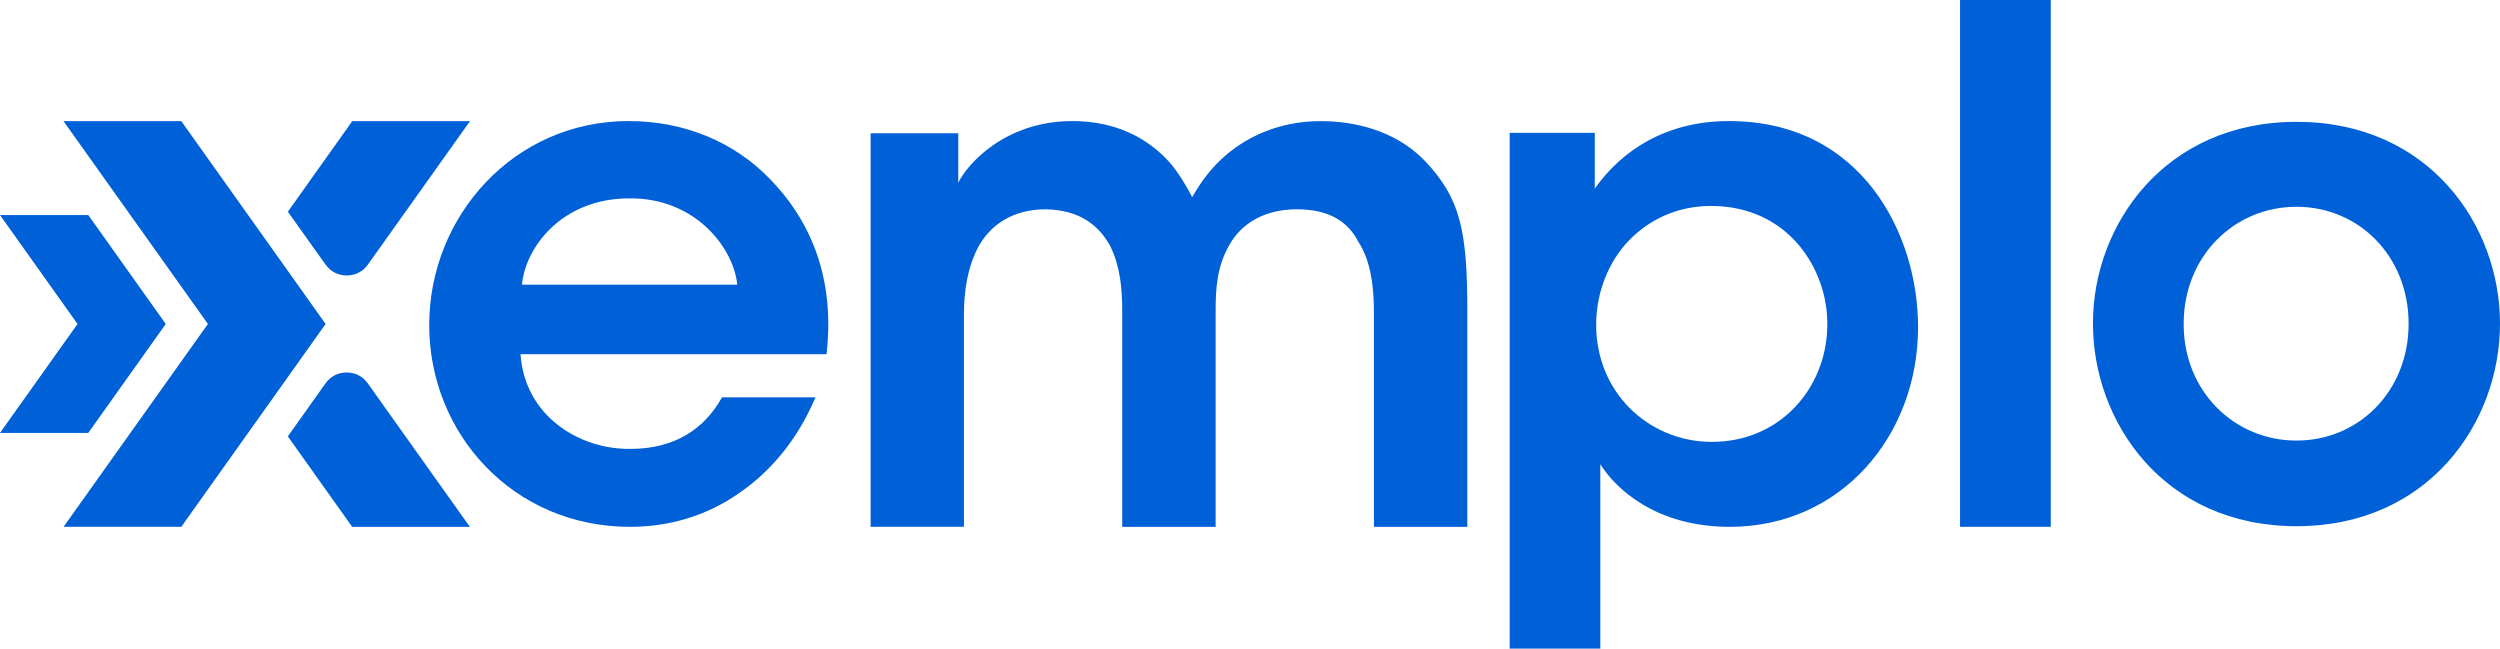
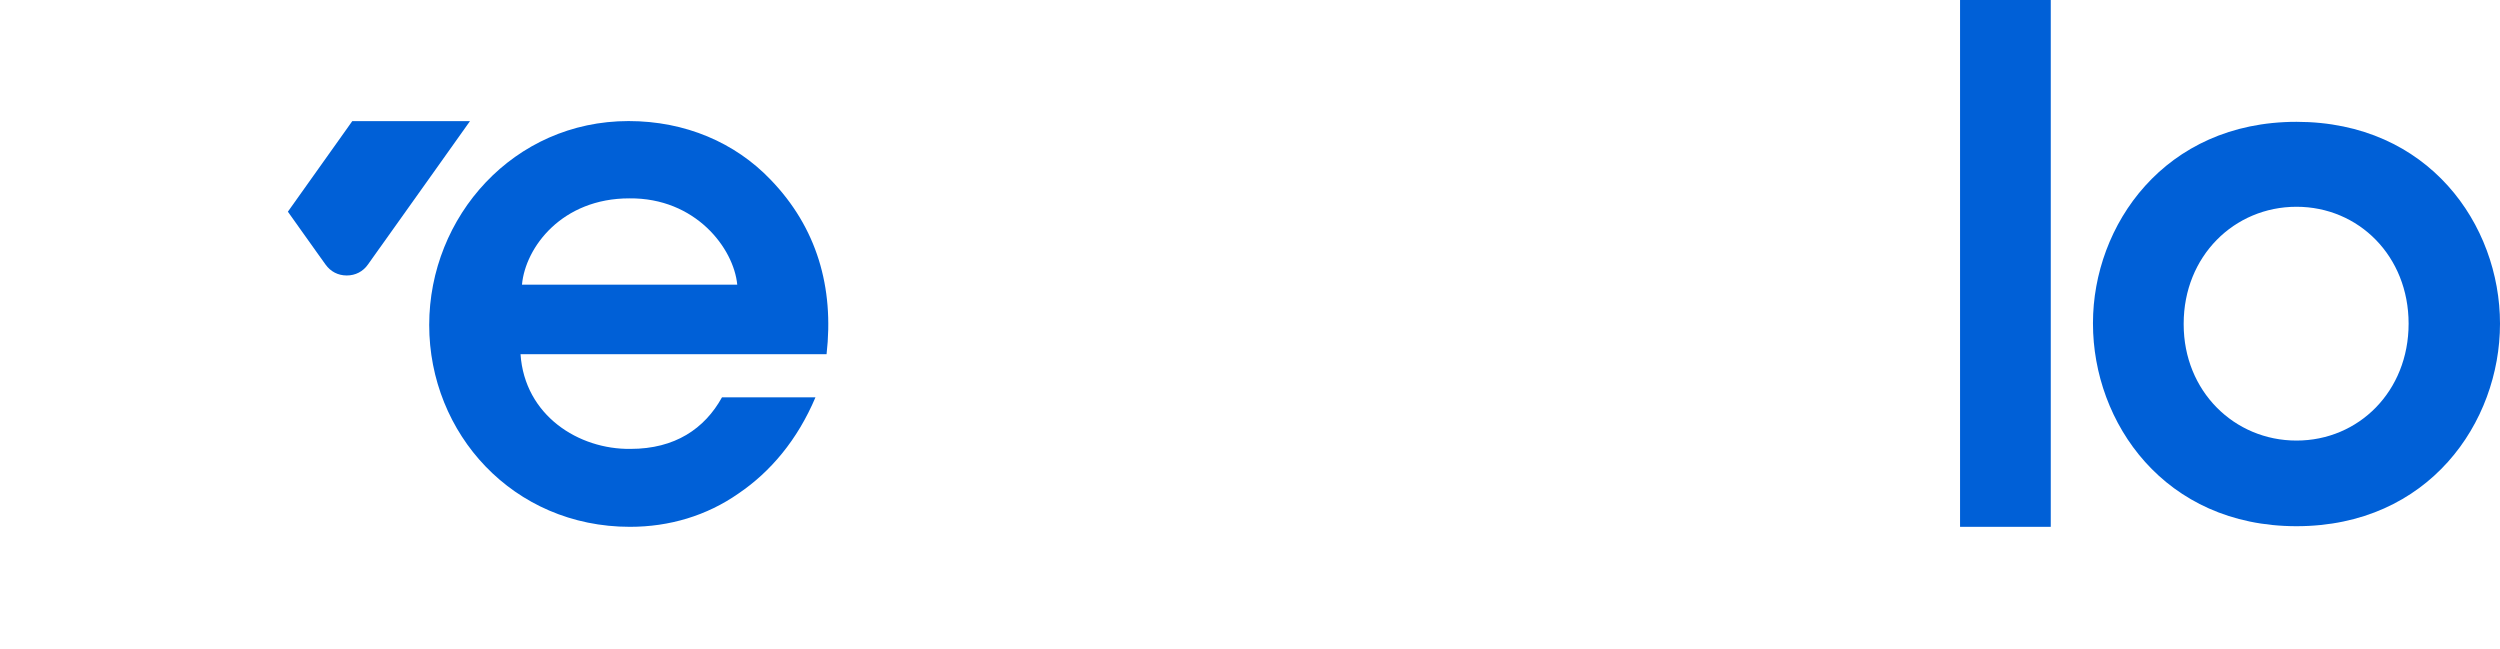
<svg xmlns="http://www.w3.org/2000/svg" width="185" height="48" viewBox="0 0 185 48" fill="none">
  <path fill-rule="evenodd" clip-rule="evenodd" d="M38.626 21.063C38.882 18.282 41.596 14.679 46.565 14.679C51.483 14.627 54.3 18.385 54.556 21.063H38.626ZM61.166 26.213C61.728 21.268 60.45 16.838 57.015 13.286C54.402 10.557 50.716 8.959 46.514 8.959C38.013 8.959 31.761 16.015 31.761 24.049C31.761 32.083 37.962 38.985 46.617 38.985C49.536 38.985 52.301 38.163 54.658 36.513C57.015 34.914 59.013 32.55 60.343 29.405H53.426C52.143 31.723 49.945 33.218 46.663 33.218C42.819 33.27 38.826 30.746 38.519 26.213H61.161H61.166Z" fill="#0060D7" />
-   <path fill-rule="evenodd" clip-rule="evenodd" d="M64.42 38.985H71.332V23.231C71.332 21.535 71.597 19.731 72.438 18.193C73.284 16.707 74.865 15.487 77.398 15.487C79.88 15.539 81.302 16.656 82.148 18.193C82.887 19.679 83.045 21.324 83.045 23.021V38.99H89.957V23.021C89.957 21.268 90.064 19.731 90.961 18.142C91.859 16.548 93.546 15.487 95.972 15.487C98.399 15.487 99.77 16.441 100.509 17.875C101.513 19.413 101.671 21.427 101.671 23.287V38.99H108.583V23.021C108.583 17.025 108.053 14.642 105.417 11.88C103.2 9.599 100.142 8.963 97.715 8.963C94.657 8.963 92.123 10.132 90.329 11.828C89.381 12.73 88.744 13.684 88.219 14.585C87.852 13.842 87.113 12.623 86.476 11.931C84.365 9.65 81.725 8.959 79.355 8.959C74.344 8.959 71.546 12.197 70.913 13.52V9.861H64.425V38.985H64.42Z" fill="#0060D7" />
-   <path fill-rule="evenodd" clip-rule="evenodd" d="M135.222 23.998C135.222 28.634 131.791 32.699 126.669 32.699C124.261 32.699 122.109 31.723 120.575 30.176C119.041 28.629 118.116 26.47 118.116 24.049C118.116 21.628 119.037 19.362 120.524 17.815C122.063 16.216 124.159 15.24 126.618 15.24C132.303 15.24 135.222 19.876 135.222 23.942V23.993V23.998ZM111.711 47.995H118.423V34.349C119.548 36.153 122.523 38.985 128.003 38.985C136.249 38.985 141.938 32.237 141.938 24.203C141.938 17.352 137.788 8.959 127.952 8.959C123.29 8.959 120.013 11.123 118.014 13.955V9.833H111.716V47.995H111.711Z" fill="#0060D7" />
  <path d="M151.756 0H145.044V38.985H151.756V0Z" fill="#0060D7" />
  <path fill-rule="evenodd" clip-rule="evenodd" d="M161.592 23.951C161.592 18.956 165.334 15.301 169.94 15.301C174.547 15.301 178.237 18.956 178.237 23.951C178.237 28.947 174.551 32.602 169.94 32.602C165.329 32.602 161.592 28.943 161.592 24.003V23.951ZM154.88 23.951C154.88 31.265 160.156 38.939 169.94 38.939C179.725 38.939 185 31.265 185 23.951C185 16.638 179.725 9.015 169.94 9.015C160.156 9.015 154.88 16.689 154.88 23.9V23.951Z" fill="#0060D7" />
  <path fill-rule="evenodd" clip-rule="evenodd" d="M28.108 18.338L32.593 12.039L32.612 12.011L34.778 8.964H26.067L25.491 9.777L22.107 14.534L22.084 14.567L21.303 15.665L22.084 16.763L22.107 16.796L23.469 18.708L24.087 19.572C24.463 20.1 25.017 20.385 25.658 20.385C26.3 20.385 26.857 20.1 27.229 19.572L28.108 18.334V18.338Z" fill="#0060D7" />
-   <path fill-rule="evenodd" clip-rule="evenodd" d="M21.298 32.288L22.079 33.386L22.102 33.419L25.486 38.177L26.062 38.99H34.773L32.584 35.915L28.149 29.68L27.224 28.377C26.848 27.849 26.295 27.564 25.653 27.564C25.012 27.564 24.454 27.849 24.082 28.377L23.478 29.227L22.107 31.157L22.083 31.19L21.302 32.288H21.298Z" fill="#0060D7" />
-   <path fill-rule="evenodd" clip-rule="evenodd" d="M24.096 23.974L13.415 38.985H4.704L15.386 23.974L4.699 8.964H13.415L24.096 23.974Z" fill="#0060D7" />
-   <path fill-rule="evenodd" clip-rule="evenodd" d="M12.267 23.974L6.531 32.036H0L5.736 23.974L0 15.913H6.531L12.267 23.974Z" fill="#0060D7" />
</svg>